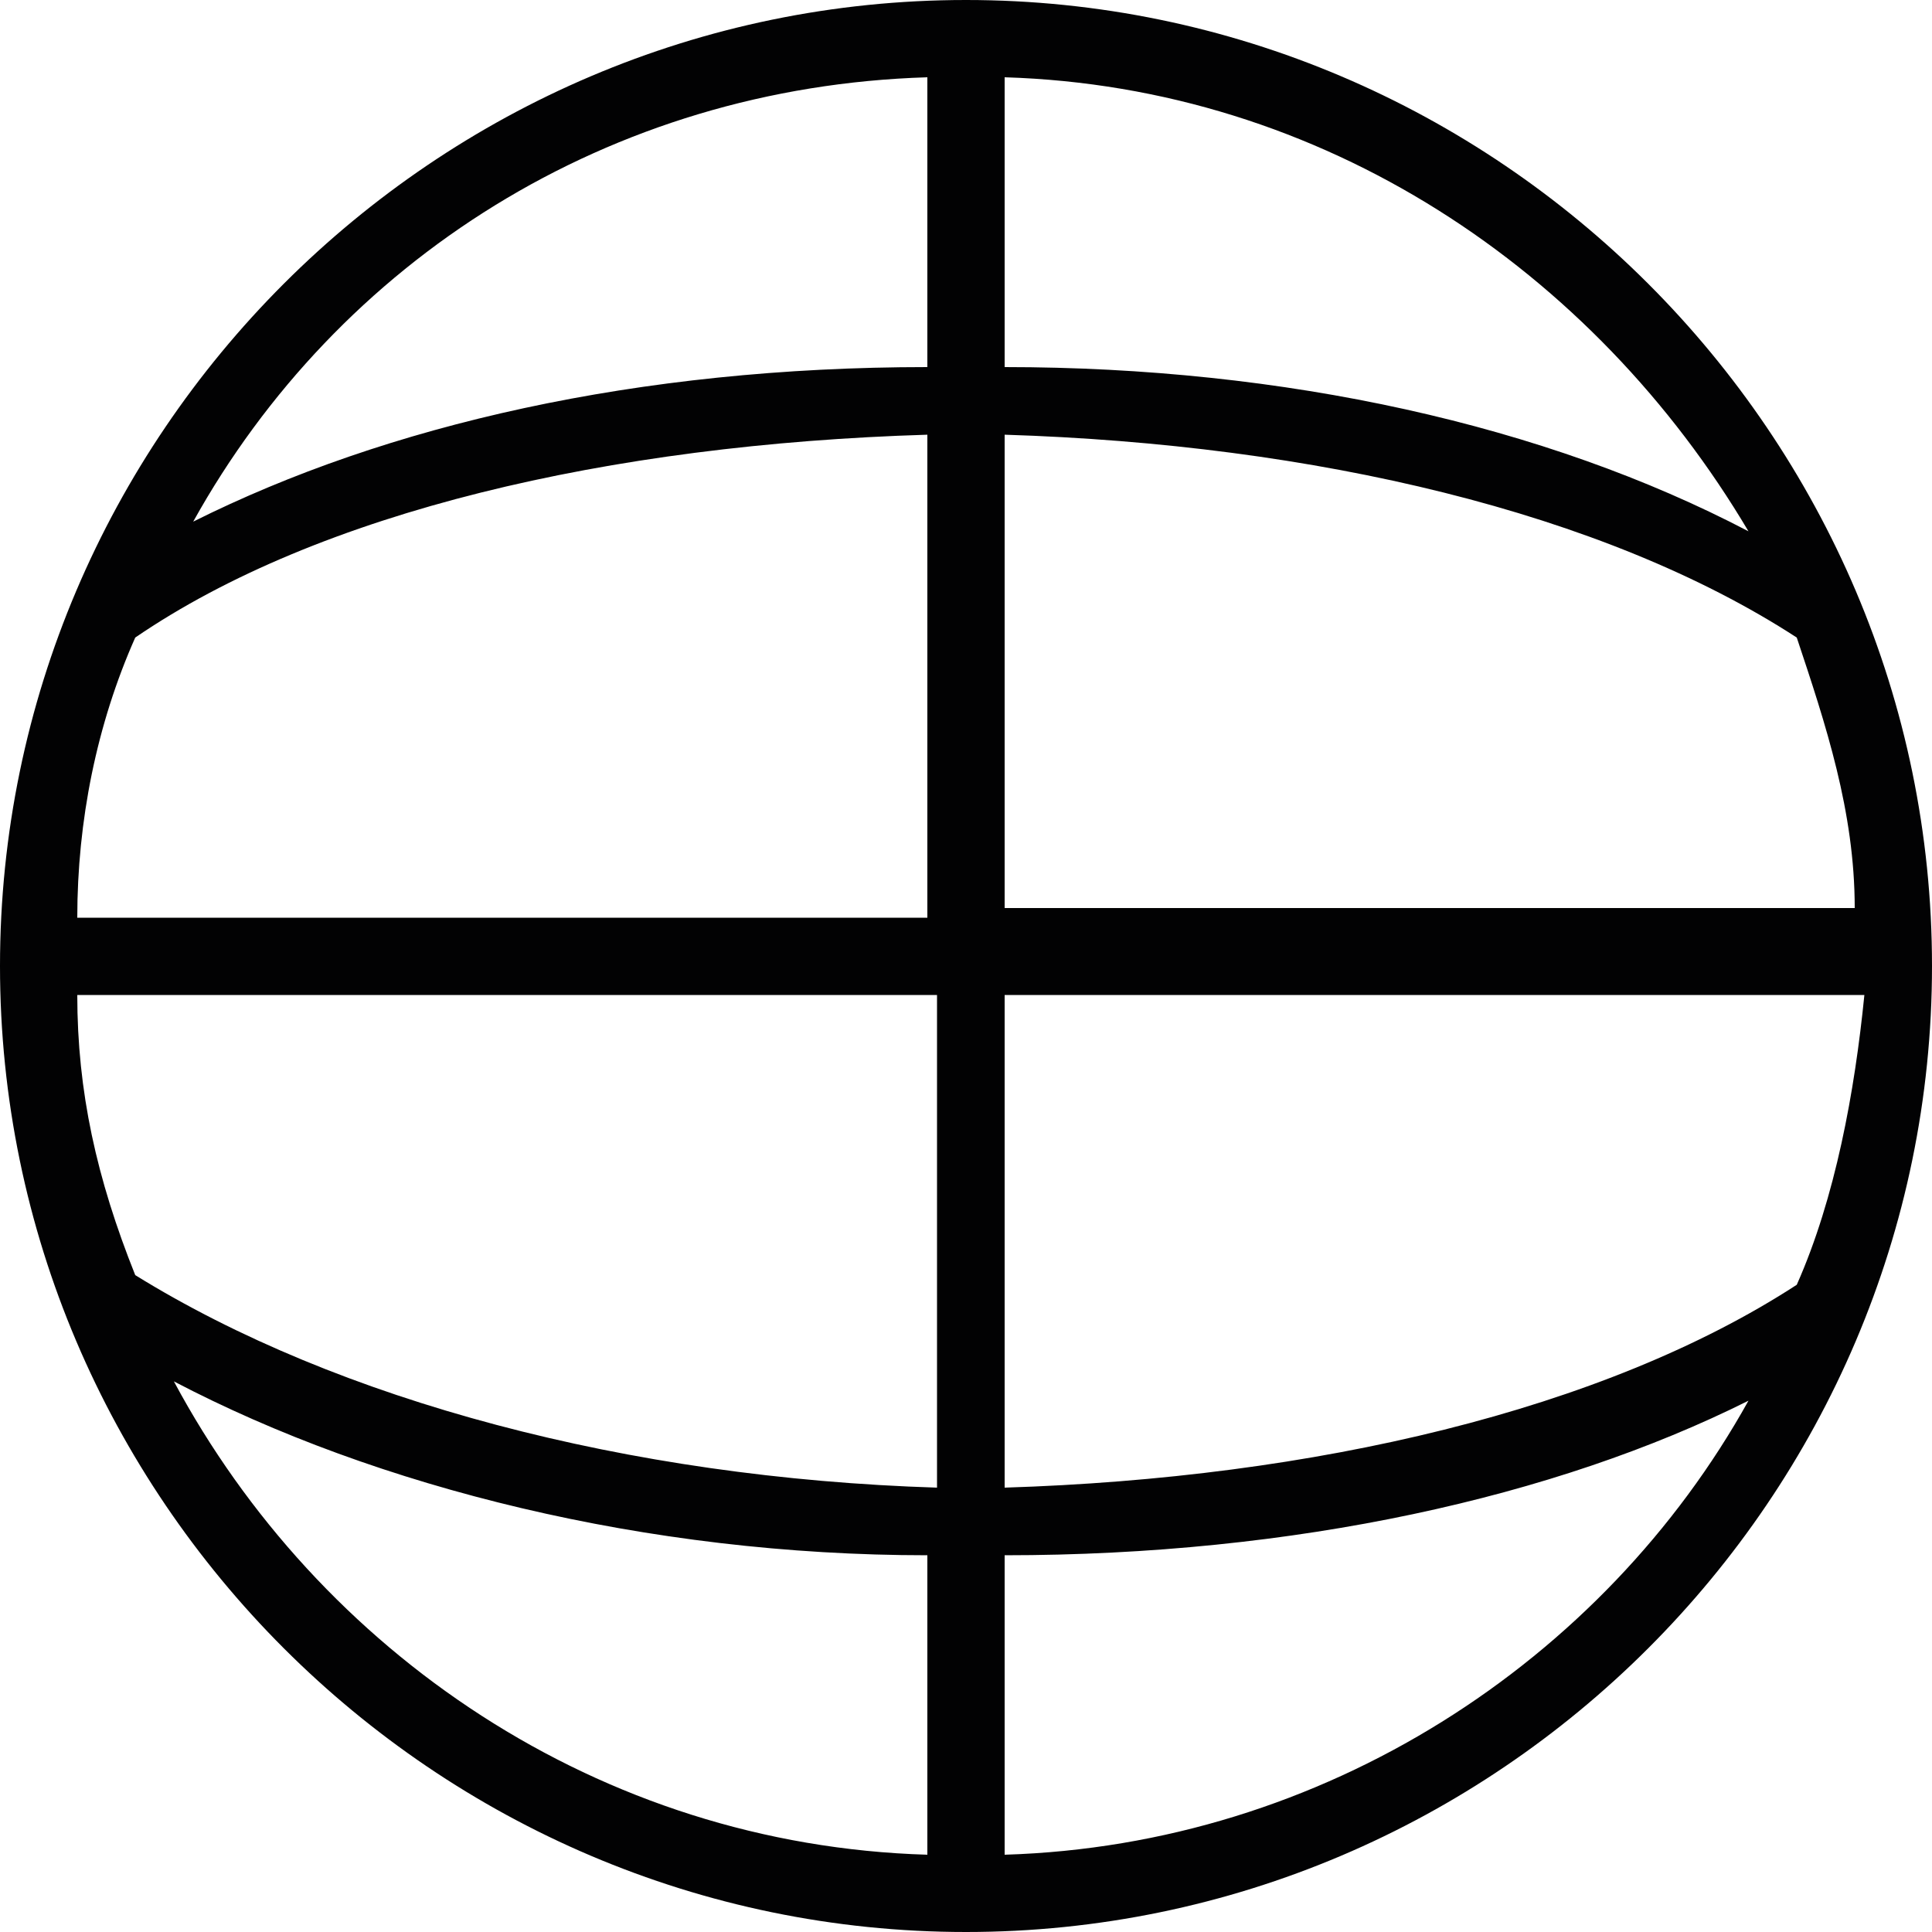
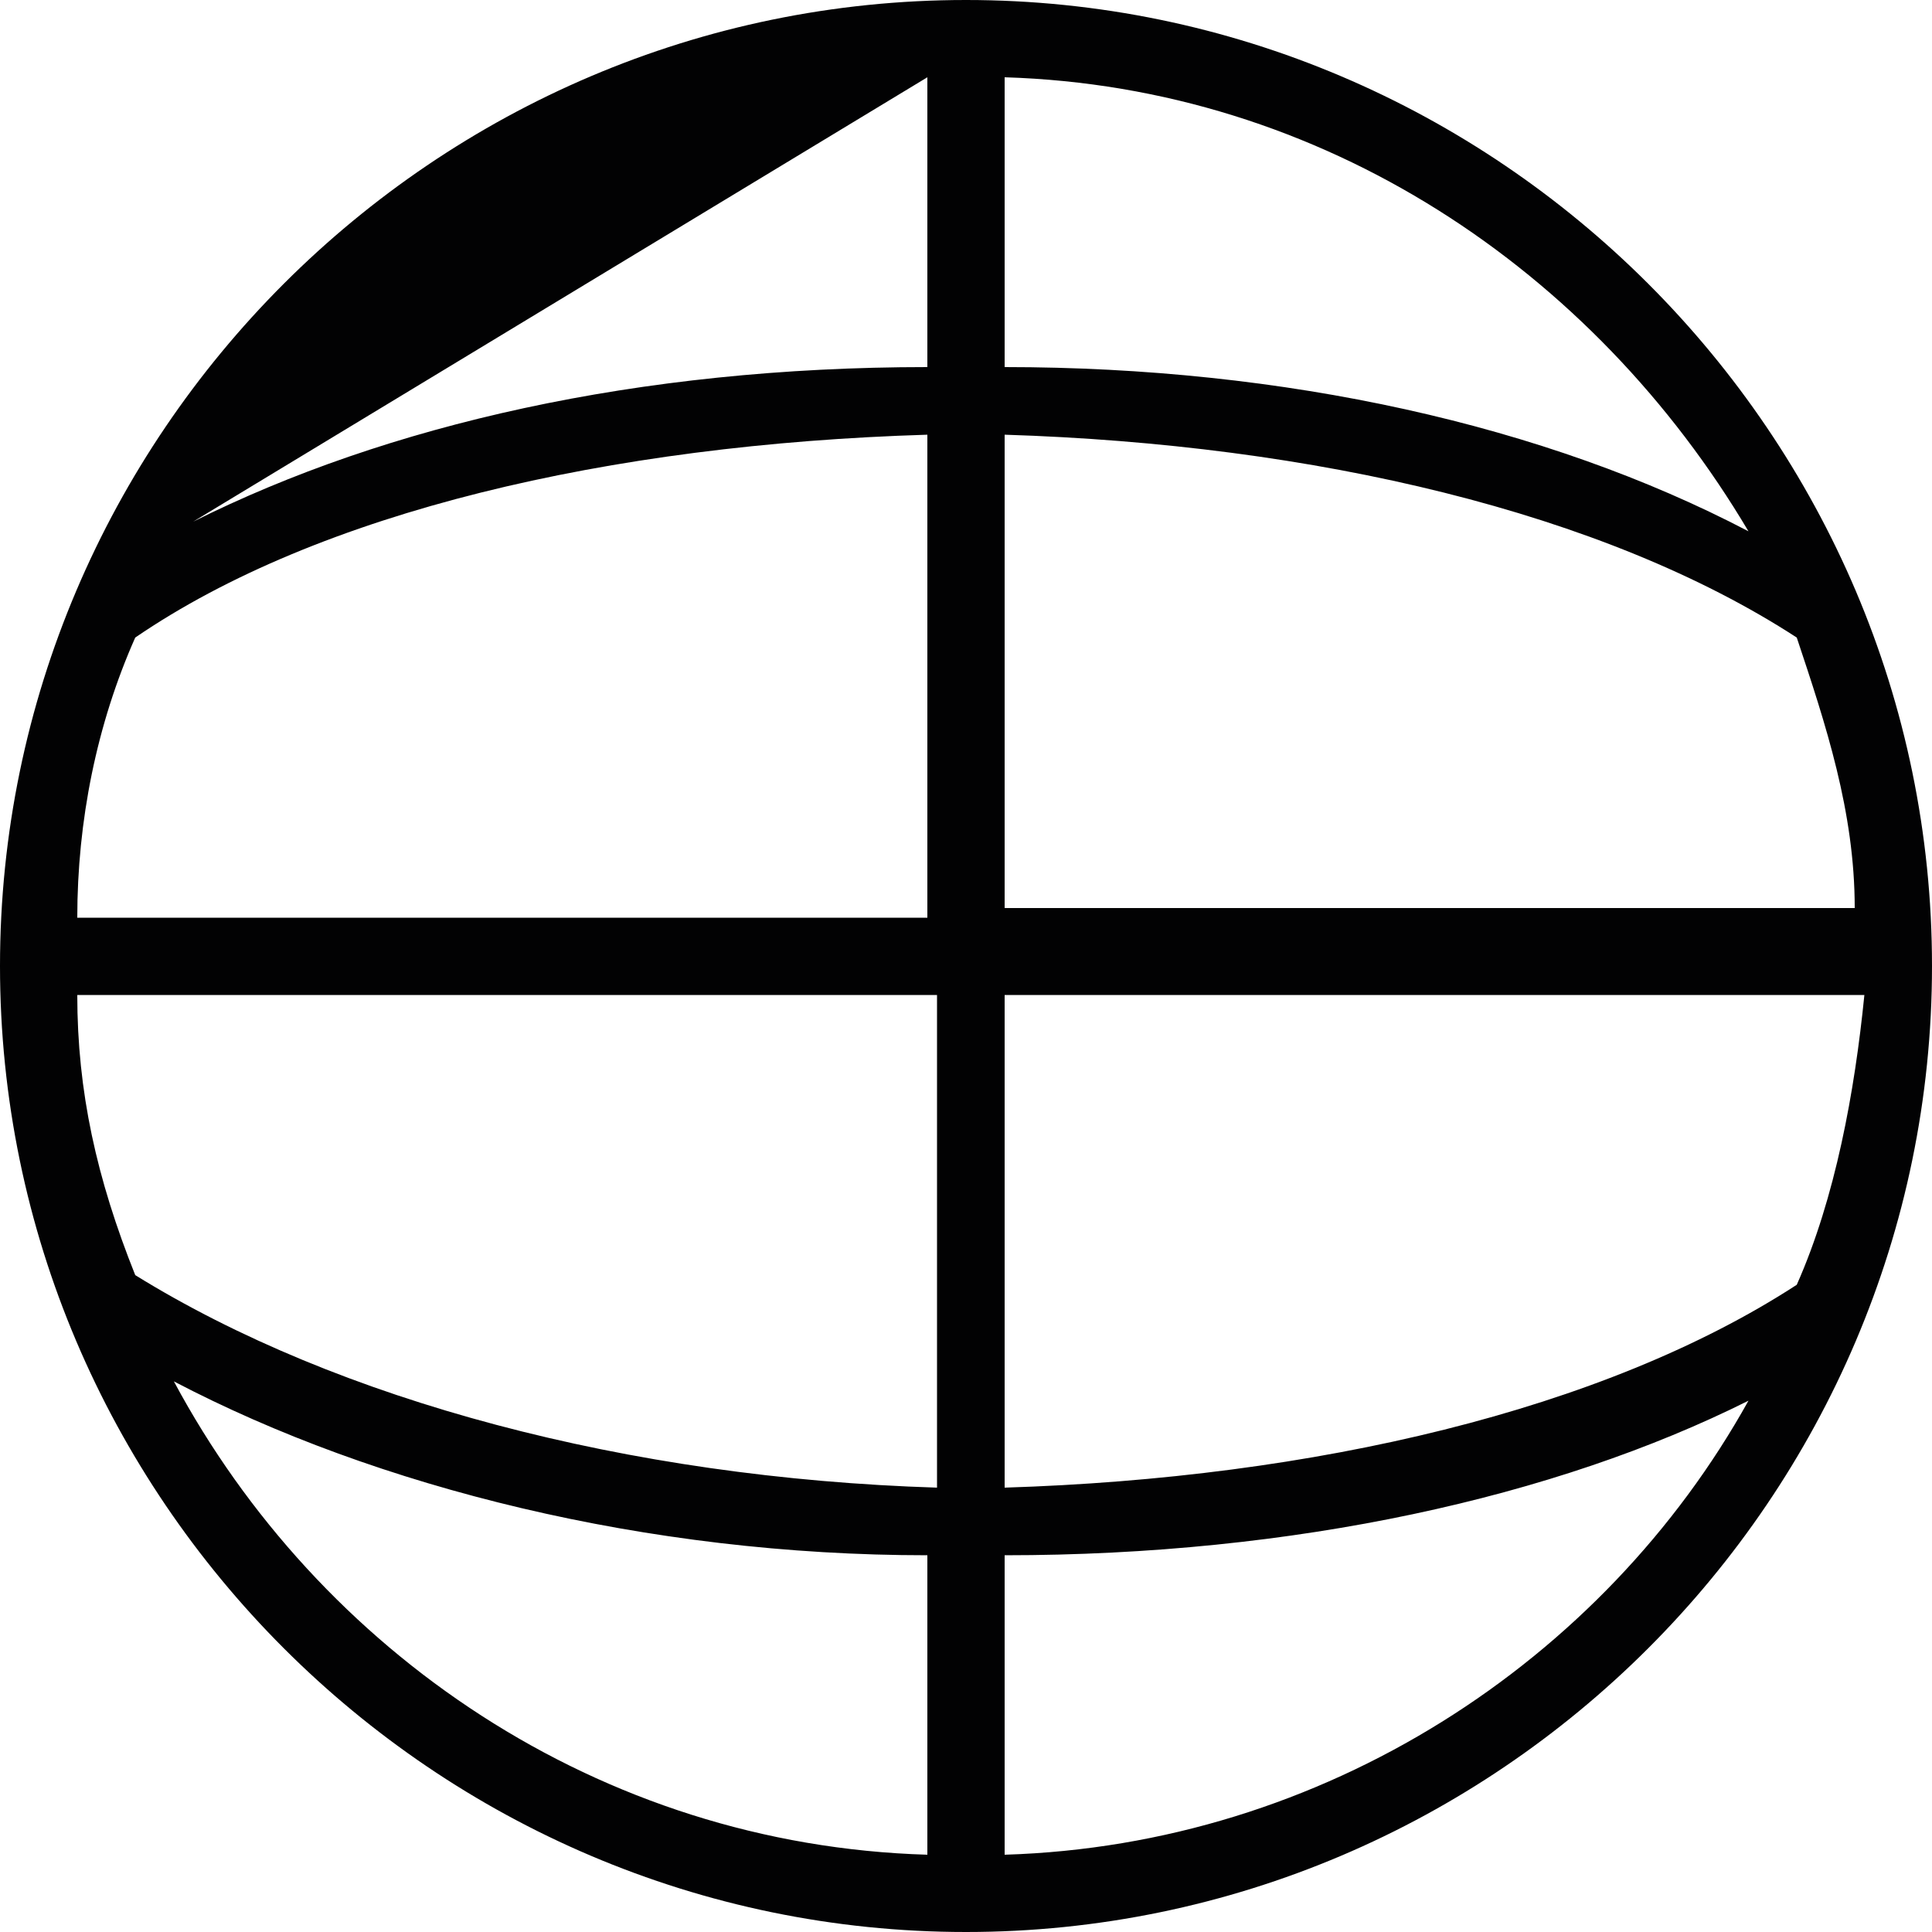
<svg xmlns="http://www.w3.org/2000/svg" version="1.1" id="Lager_1" x="0px" y="0px" viewBox="0 0 20 20" style="enable-background:new 0 0 20 20;" xml:space="preserve">
  <style type="text/css">
	.st0{fill:#020203;}
</style>
-   <path class="st0" d="M10,0C4.5,0,0,4.5,0,10c0,5.5,4.5,10,10,10s10-4.5,10-10C20,4.5,15.5,0,10,0z M18.6,13.3c-2,1.3-5,2-8.2,2.1  v-5.1h8.9C19.2,11.3,19,12.4,18.6,13.3z M0.8,10.3h8.9v5.1c-3.2-0.1-6.2-0.9-8.3-2.2C1,12.2,0.8,11.3,0.8,10.3z M1.4,6.6  c1.9-1.3,4.9-2,8.2-2.1v5H0.8C0.8,8.5,1,7.5,1.4,6.6z M10.4,9.5v-5c3.2,0.1,6.2,0.8,8.2,2.1c0.3,0.9,0.6,1.8,0.6,2.8H10.4z   M18.1,5.5c-2.1-1.1-4.8-1.7-7.7-1.7v-3C13.7,0.9,16.5,2.8,18.1,5.5z M9.6,0.8v3C6.6,3.8,4,4.4,2,5.4C3.5,2.7,6.3,0.9,9.6,0.8z   M1.8,14.3c2.1,1.1,4.9,1.8,7.8,1.8v3.1C6.2,19.1,3.3,17.1,1.8,14.3z M10.4,19.2v-3.1c3,0,5.7-0.6,7.7-1.6  C16.6,17.2,13.7,19.1,10.4,19.2z" />
+   <path class="st0" d="M10,0C4.5,0,0,4.5,0,10c0,5.5,4.5,10,10,10s10-4.5,10-10C20,4.5,15.5,0,10,0z M18.6,13.3c-2,1.3-5,2-8.2,2.1  v-5.1h8.9C19.2,11.3,19,12.4,18.6,13.3z M0.8,10.3h8.9v5.1c-3.2-0.1-6.2-0.9-8.3-2.2C1,12.2,0.8,11.3,0.8,10.3z M1.4,6.6  c1.9-1.3,4.9-2,8.2-2.1v5H0.8C0.8,8.5,1,7.5,1.4,6.6z M10.4,9.5v-5c3.2,0.1,6.2,0.8,8.2,2.1c0.3,0.9,0.6,1.8,0.6,2.8H10.4z   M18.1,5.5c-2.1-1.1-4.8-1.7-7.7-1.7v-3C13.7,0.9,16.5,2.8,18.1,5.5z M9.6,0.8v3C6.6,3.8,4,4.4,2,5.4z   M1.8,14.3c2.1,1.1,4.9,1.8,7.8,1.8v3.1C6.2,19.1,3.3,17.1,1.8,14.3z M10.4,19.2v-3.1c3,0,5.7-0.6,7.7-1.6  C16.6,17.2,13.7,19.1,10.4,19.2z" />
</svg>